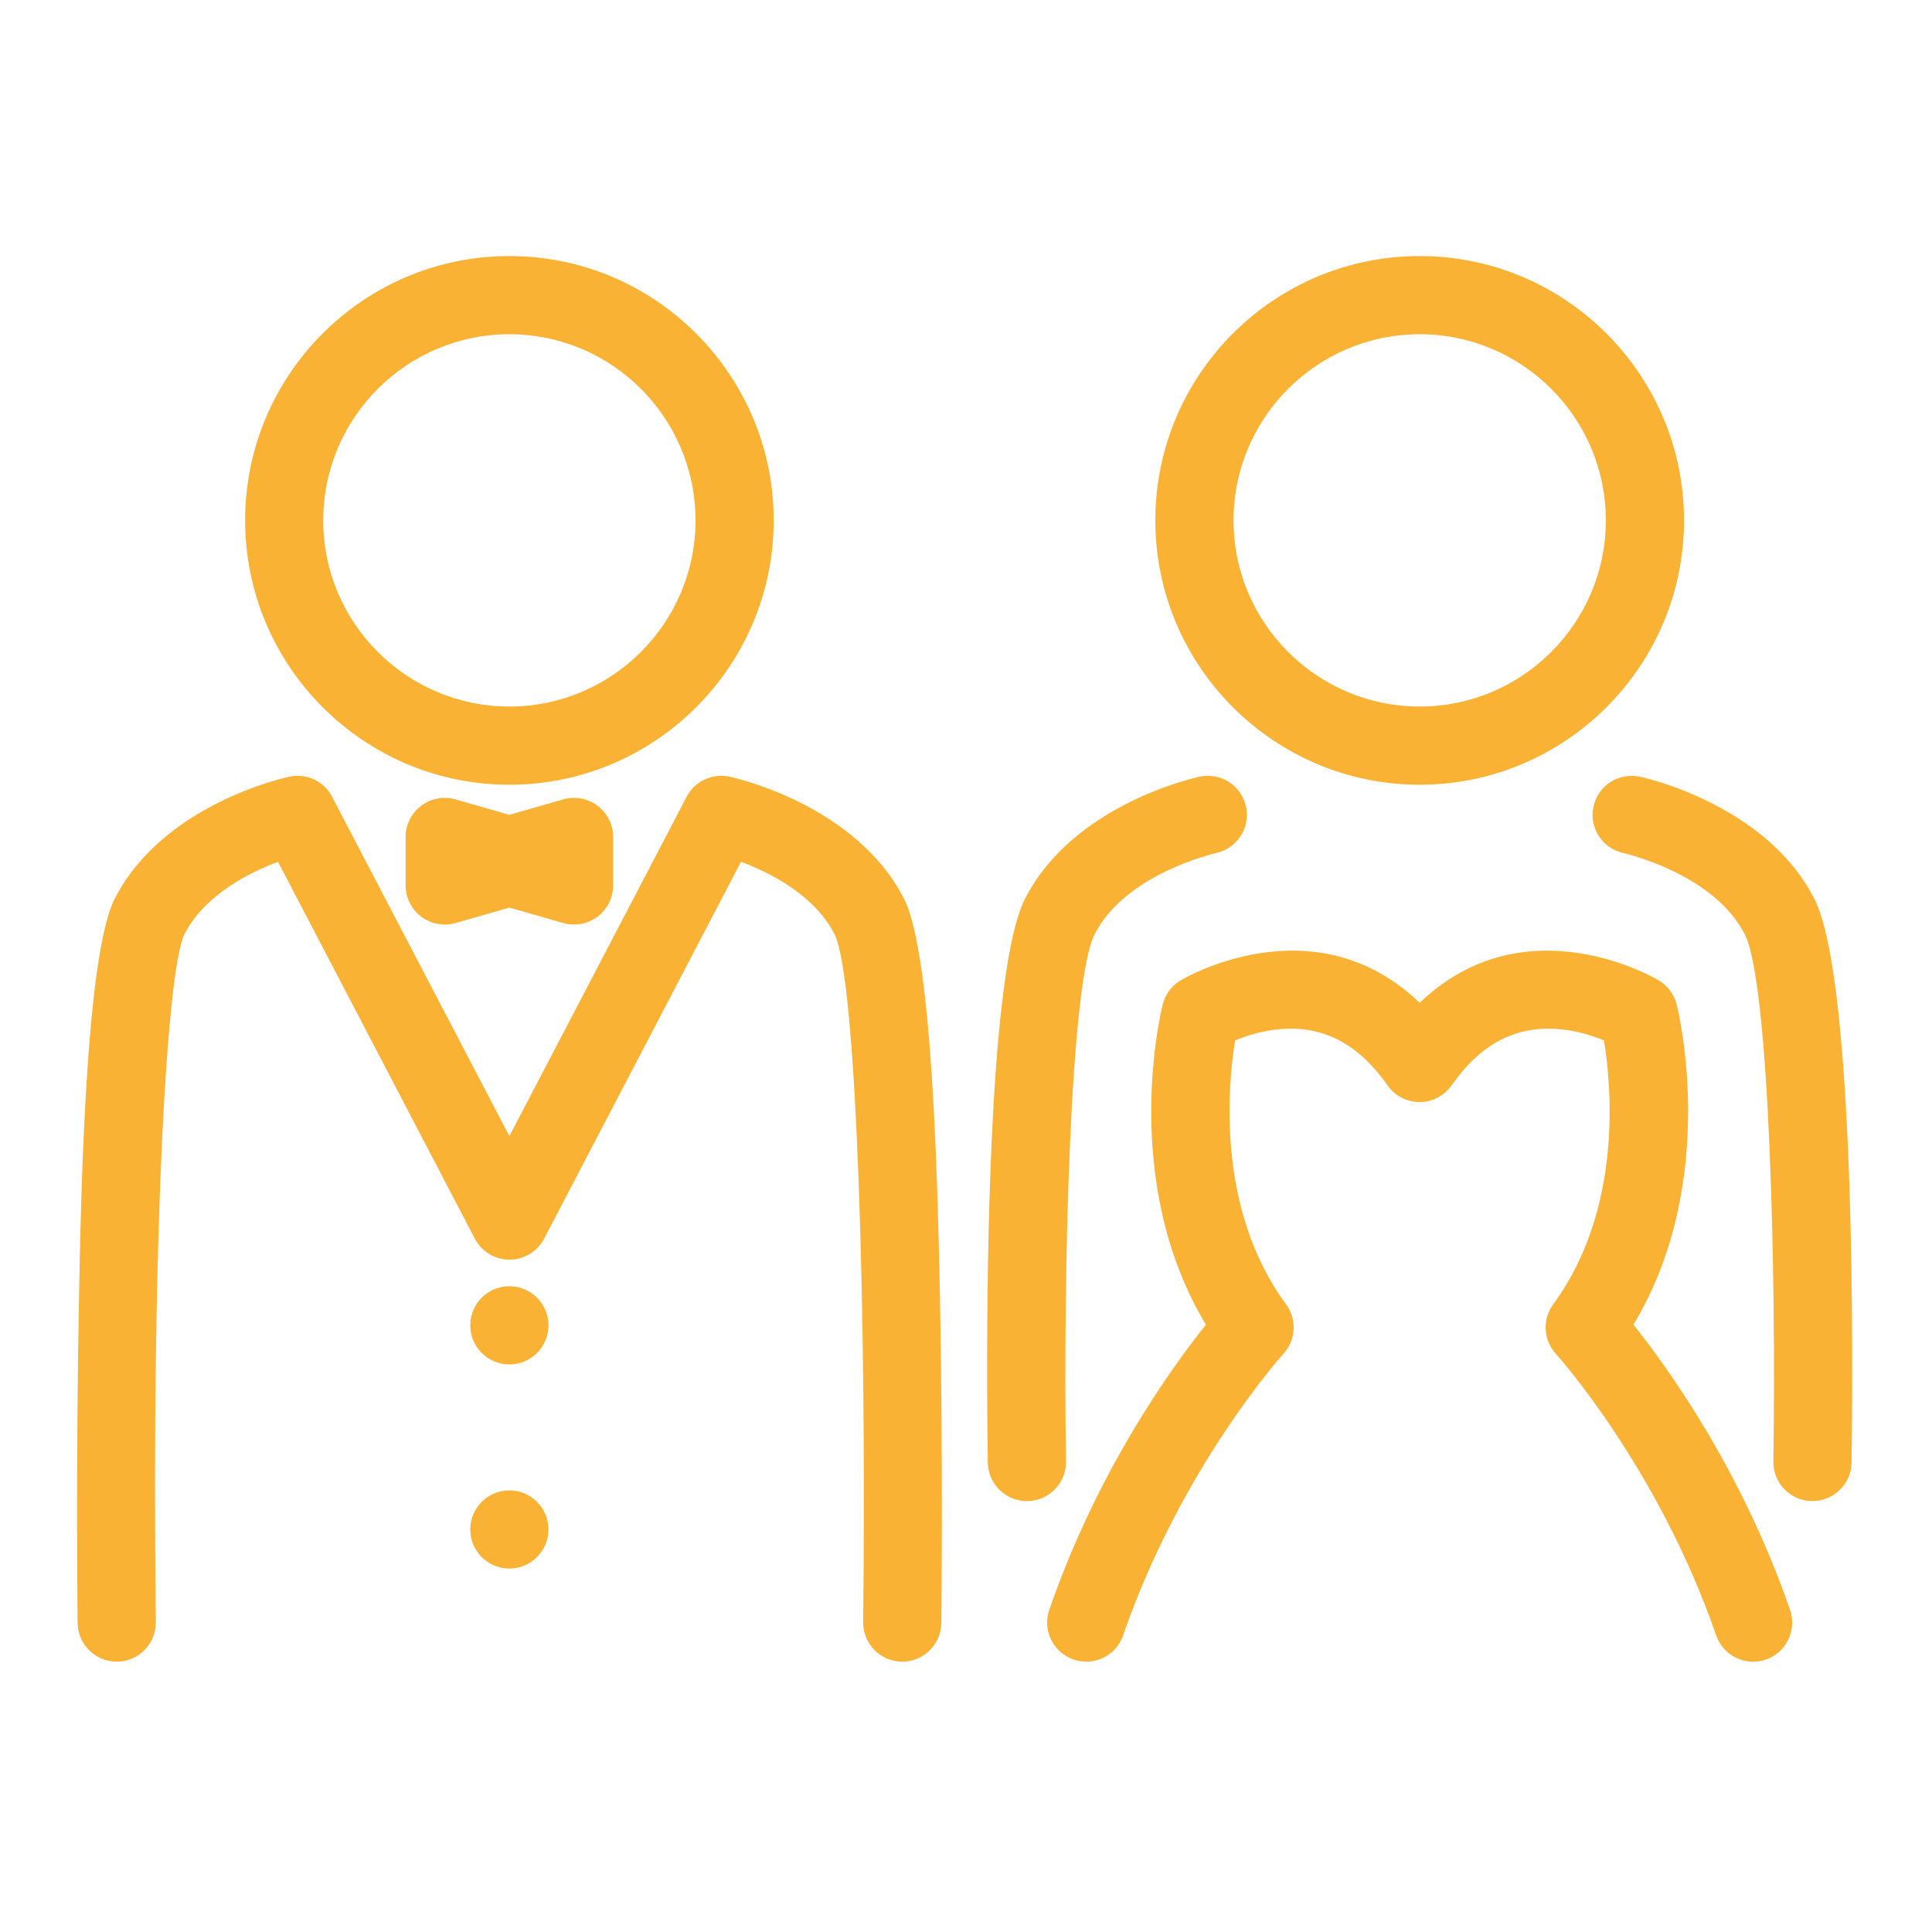
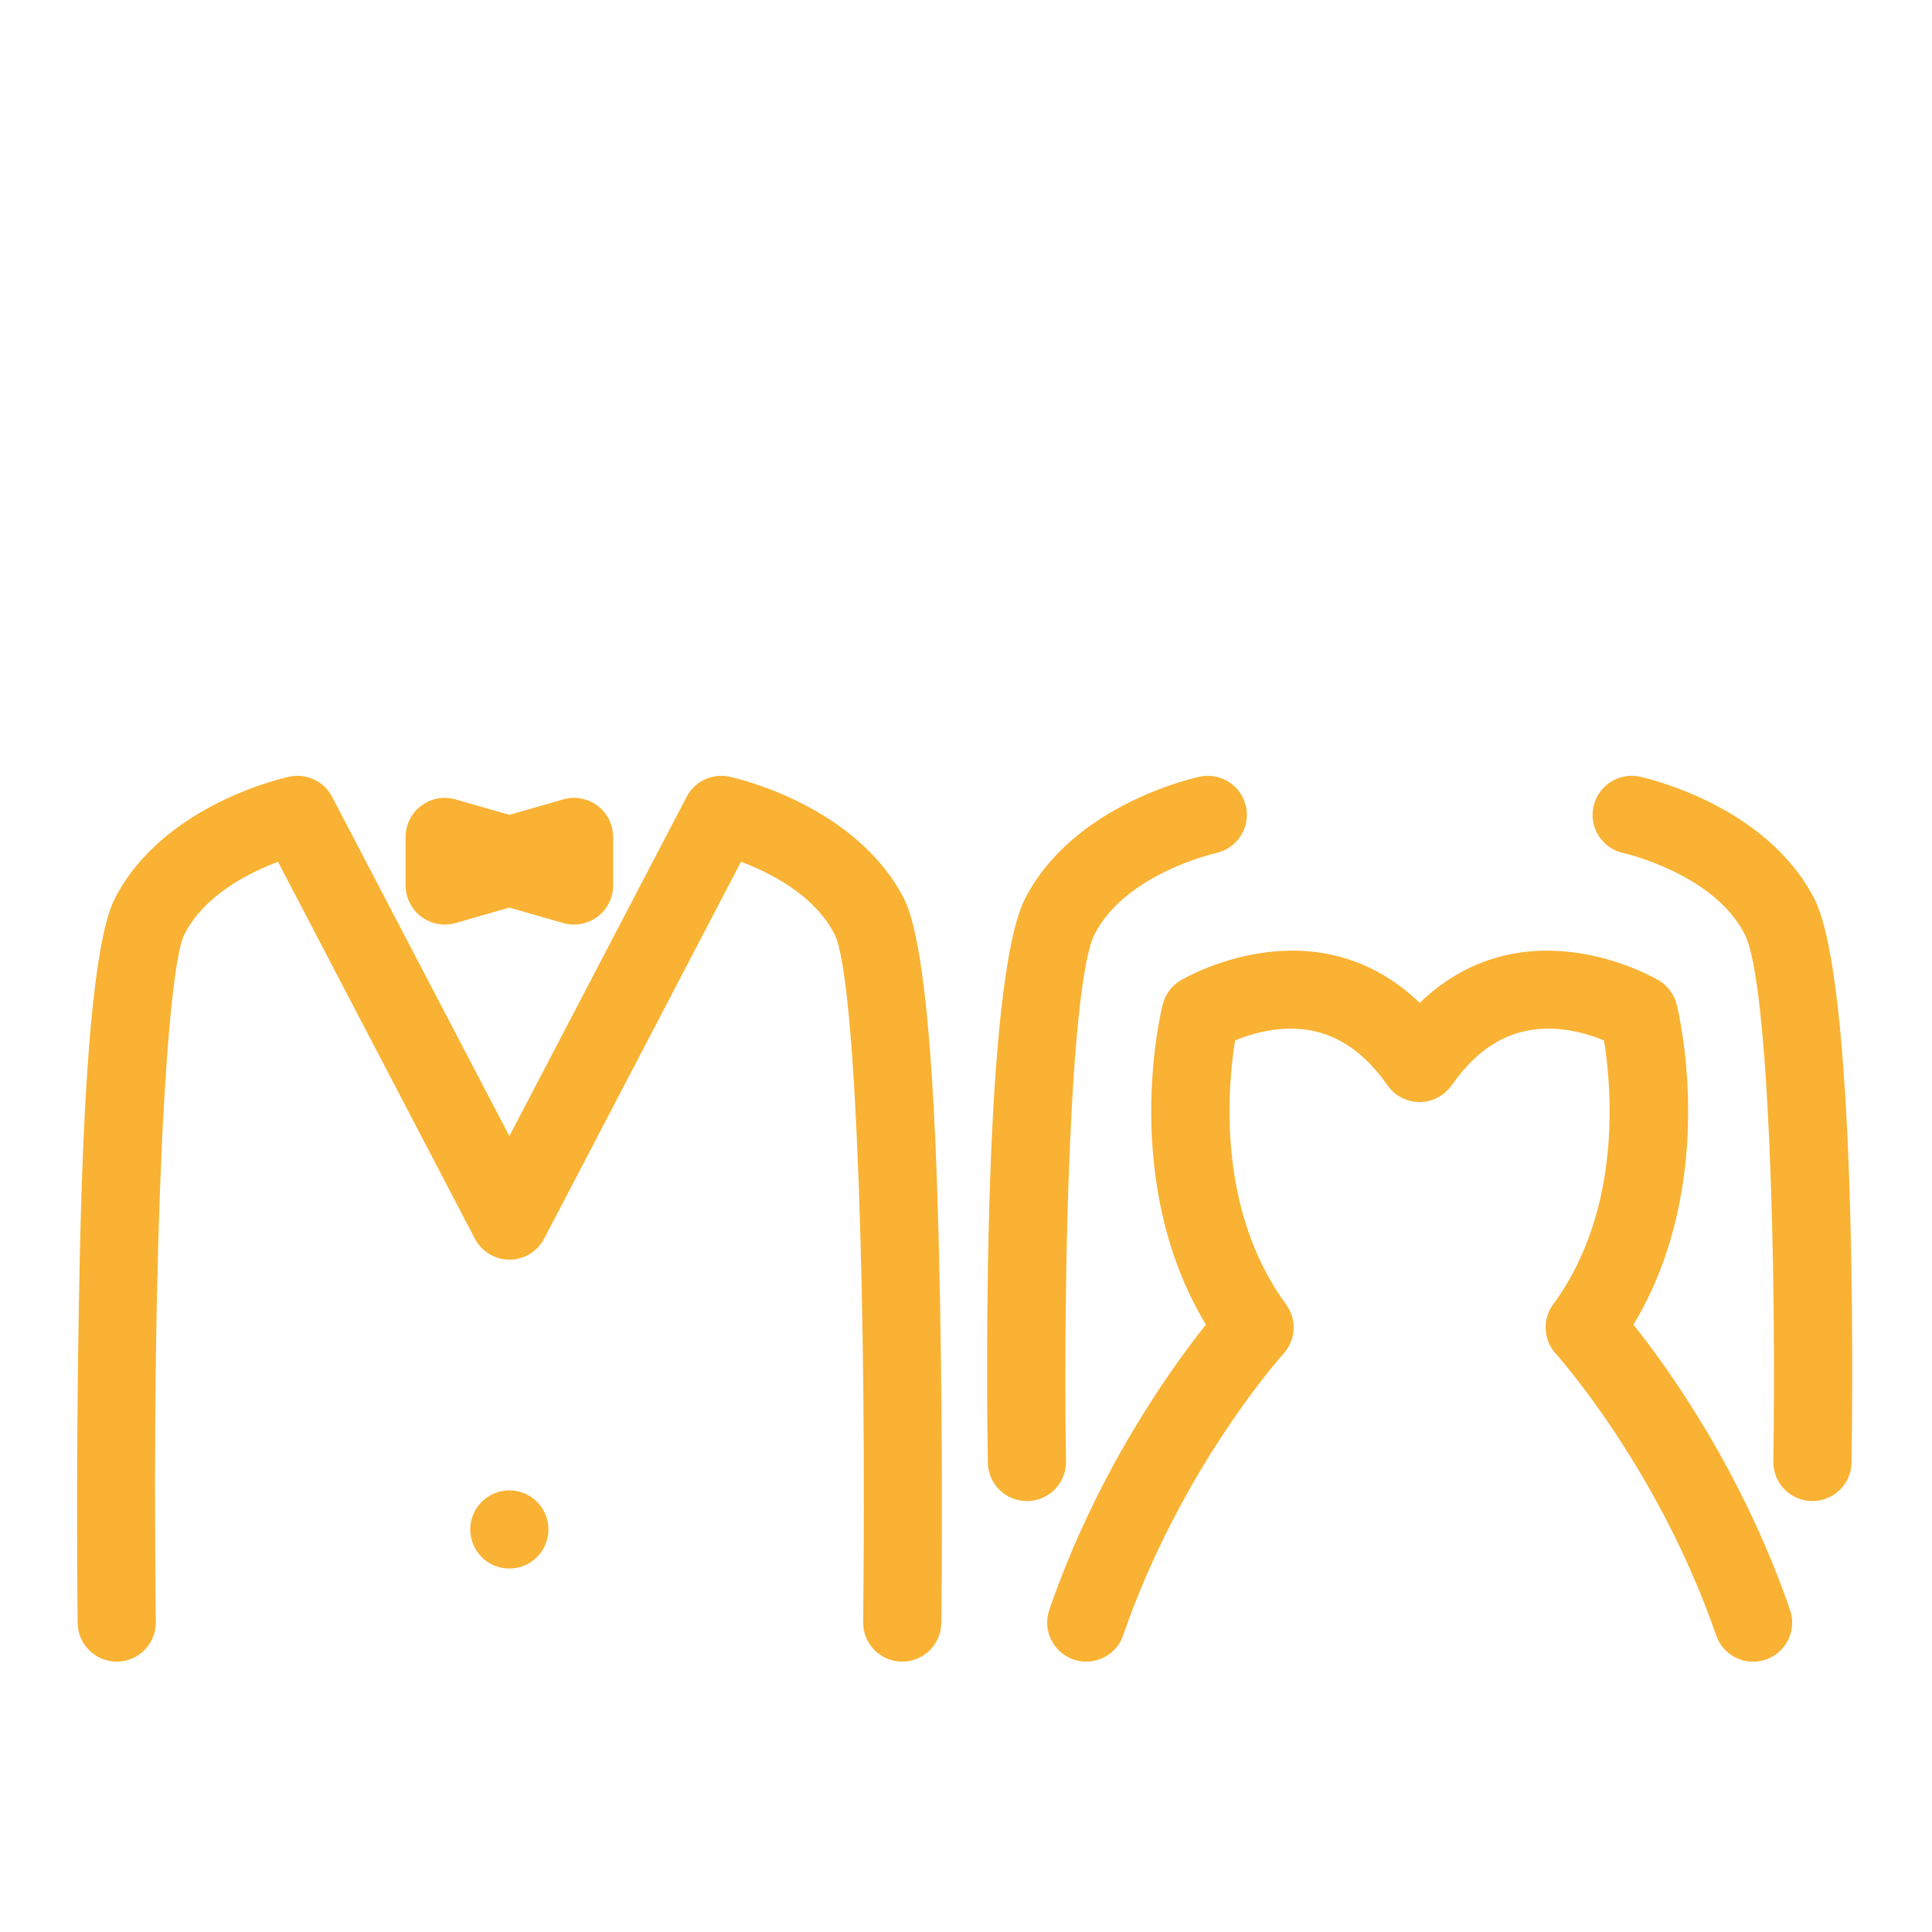
<svg xmlns="http://www.w3.org/2000/svg" version="1.1" id="Layer_1" x="0px" y="0px" viewBox="0 0 170 170" style="enable-background:new 0 0 170 170;" xml:space="preserve">
  <style type="text/css">
	.st0{fill:#F9B233;}
</style>
  <g>
    <path class="st0" d="M93.8,128.59c-0.26-16.71,0.35-42.14,2.52-46.39c2.72-5.32,10.53-7.1,10.68-7.14c1.85-0.4,3.03-2.22,2.64-4.07   c-0.39-1.86-2.22-3.04-4.08-2.65c-0.45,0.1-11.12,2.44-15.36,10.73c-3.74,7.31-3.39,42.63-3.28,49.63   c0.03,1.88,1.56,3.38,3.44,3.38c0.02,0,0.04,0,0.06,0C92.31,132.05,93.83,130.49,93.8,128.59z" />
    <path class="st0" d="M159.64,79.07c-4.24-8.28-14.91-10.63-15.36-10.73c-1.85-0.39-3.67,0.79-4.07,2.64   c-0.4,1.85,0.78,3.68,2.63,4.08c0.08,0.02,7.94,1.79,10.68,7.14c2.17,4.25,2.78,29.68,2.52,46.39c-0.03,1.9,1.48,3.46,3.38,3.49   c0.02,0,0.04,0,0.06,0c1.87,0,3.41-1.5,3.44-3.38C163.02,121.69,163.38,86.38,159.64,79.07z" />
    <path class="st0" d="M52.58,70.9c-0.86-0.65-1.98-0.86-3.02-0.56l-4.74,1.36l-4.74-1.36c-1.04-0.3-2.15-0.09-3.02,0.56   c-0.86,0.65-1.37,1.67-1.37,2.75v4.26c0,1.08,0.51,2.1,1.37,2.75c0.6,0.45,1.33,0.69,2.07,0.69c0.32,0,0.64-0.04,0.95-0.13   l4.74-1.36l4.74,1.36c0.31,0.09,0.63,0.13,0.95,0.13c0.74,0,1.47-0.24,2.07-0.69c0.86-0.65,1.37-1.67,1.37-2.75v-4.26   C53.95,72.56,53.44,71.55,52.58,70.9z" />
    <path class="st0" d="M79.54,79.07c-4.24-8.28-14.91-10.63-15.36-10.73c-1.51-0.32-3.05,0.4-3.76,1.77l-15.6,29.86l-15.6-29.86   c-0.71-1.37-2.25-2.09-3.76-1.77c-0.45,0.1-11.12,2.44-15.36,10.73c-2.58,5.03-2.98,26.15-3.15,35.16   c-0.28,14.55-0.12,28.44-0.12,28.58c0.02,1.88,1.56,3.4,3.44,3.4c0.01,0,0.03,0,0.04,0c1.9-0.02,3.42-1.58,3.4-3.48   c-0.4-34.03,0.97-57.5,2.52-60.53c1.77-3.45,5.67-5.41,8.23-6.37l17.32,33.16c0.59,1.13,1.77,1.85,3.05,1.85s2.45-0.71,3.05-1.85   L65.2,75.83c2.57,0.96,6.46,2.92,8.23,6.37c1.98,3.86,2.83,33.8,2.52,60.53c-0.02,1.9,1.5,3.46,3.4,3.48c0.01,0,0.03,0,0.04,0   c1.88,0,3.41-1.51,3.44-3.4c0-0.14,0.16-14.02-0.12-28.58C82.52,105.21,82.12,84.1,79.54,79.07z" />
-     <path class="st0" d="M44.82,69.05c12.82,0,23.26-10.43,23.26-23.26c0-12.82-10.43-23.26-23.26-23.26S21.57,32.97,21.57,45.79   S32,69.05,44.82,69.05z M44.82,29.41c9.03,0,16.38,7.35,16.38,16.38s-7.35,16.38-16.38,16.38s-16.38-7.35-16.38-16.38   S35.79,29.41,44.82,29.41z" />
-     <circle class="st0" cx="44.82" cy="116.62" r="3.44" />
    <path class="st0" d="M44.82,131.14c-1.9,0-3.44,1.54-3.44,3.44s1.54,3.44,3.44,3.44c1.9,0,3.44-1.55,3.44-3.44   S46.72,131.14,44.82,131.14z" />
-     <path class="st0" d="M124.92,69.05c12.82,0,23.26-10.43,23.26-23.26c0-12.82-10.43-23.26-23.26-23.26s-23.26,10.43-23.26,23.26   C101.66,58.61,112.09,69.05,124.92,69.05z M124.92,29.41c9.03,0,16.38,7.35,16.38,16.38s-7.35,16.38-16.38,16.38   s-16.38-7.35-16.38-16.38C108.54,36.76,115.89,29.41,124.92,29.41z" />
    <path class="st0" d="M143.73,116.56c7.59-12.6,3.97-27.52,3.8-28.18c-0.22-0.87-0.77-1.62-1.53-2.09   c-0.13-0.08-11.71-7.03-21.08,1.95c-9.37-8.98-20.95-2.03-21.08-1.95c-0.76,0.47-1.31,1.22-1.53,2.09   c-0.17,0.67-3.79,15.58,3.8,28.18c-3.09,3.87-9.57,12.89-13.78,25.09c-0.62,1.79,0.33,3.75,2.13,4.37   c0.37,0.13,0.75,0.19,1.12,0.19c1.43,0,2.76-0.89,3.25-2.32c5.09-14.76,14.02-24.68,14.1-24.77c1.11-1.21,1.2-3.03,0.23-4.35   c-6.16-8.38-5.12-19.29-4.48-23.22c0.98-0.41,2.46-0.89,4.13-1.01c3.73-0.26,6.76,1.37,9.28,4.96c0.64,0.92,1.69,1.47,2.82,1.47   s2.17-0.55,2.82-1.47c2.52-3.6,5.55-5.22,9.28-4.96c1.68,0.12,3.15,0.6,4.13,1.01c0.64,3.93,1.69,14.84-4.47,23.22   c-0.97,1.32-0.87,3.14,0.23,4.35c0.09,0.1,9.01,10.02,14.11,24.78c0.62,1.79,2.58,2.75,4.37,2.13s2.75-2.58,2.13-4.37   C153.29,129.45,146.82,120.43,143.73,116.56z" />
  </g>
</svg>